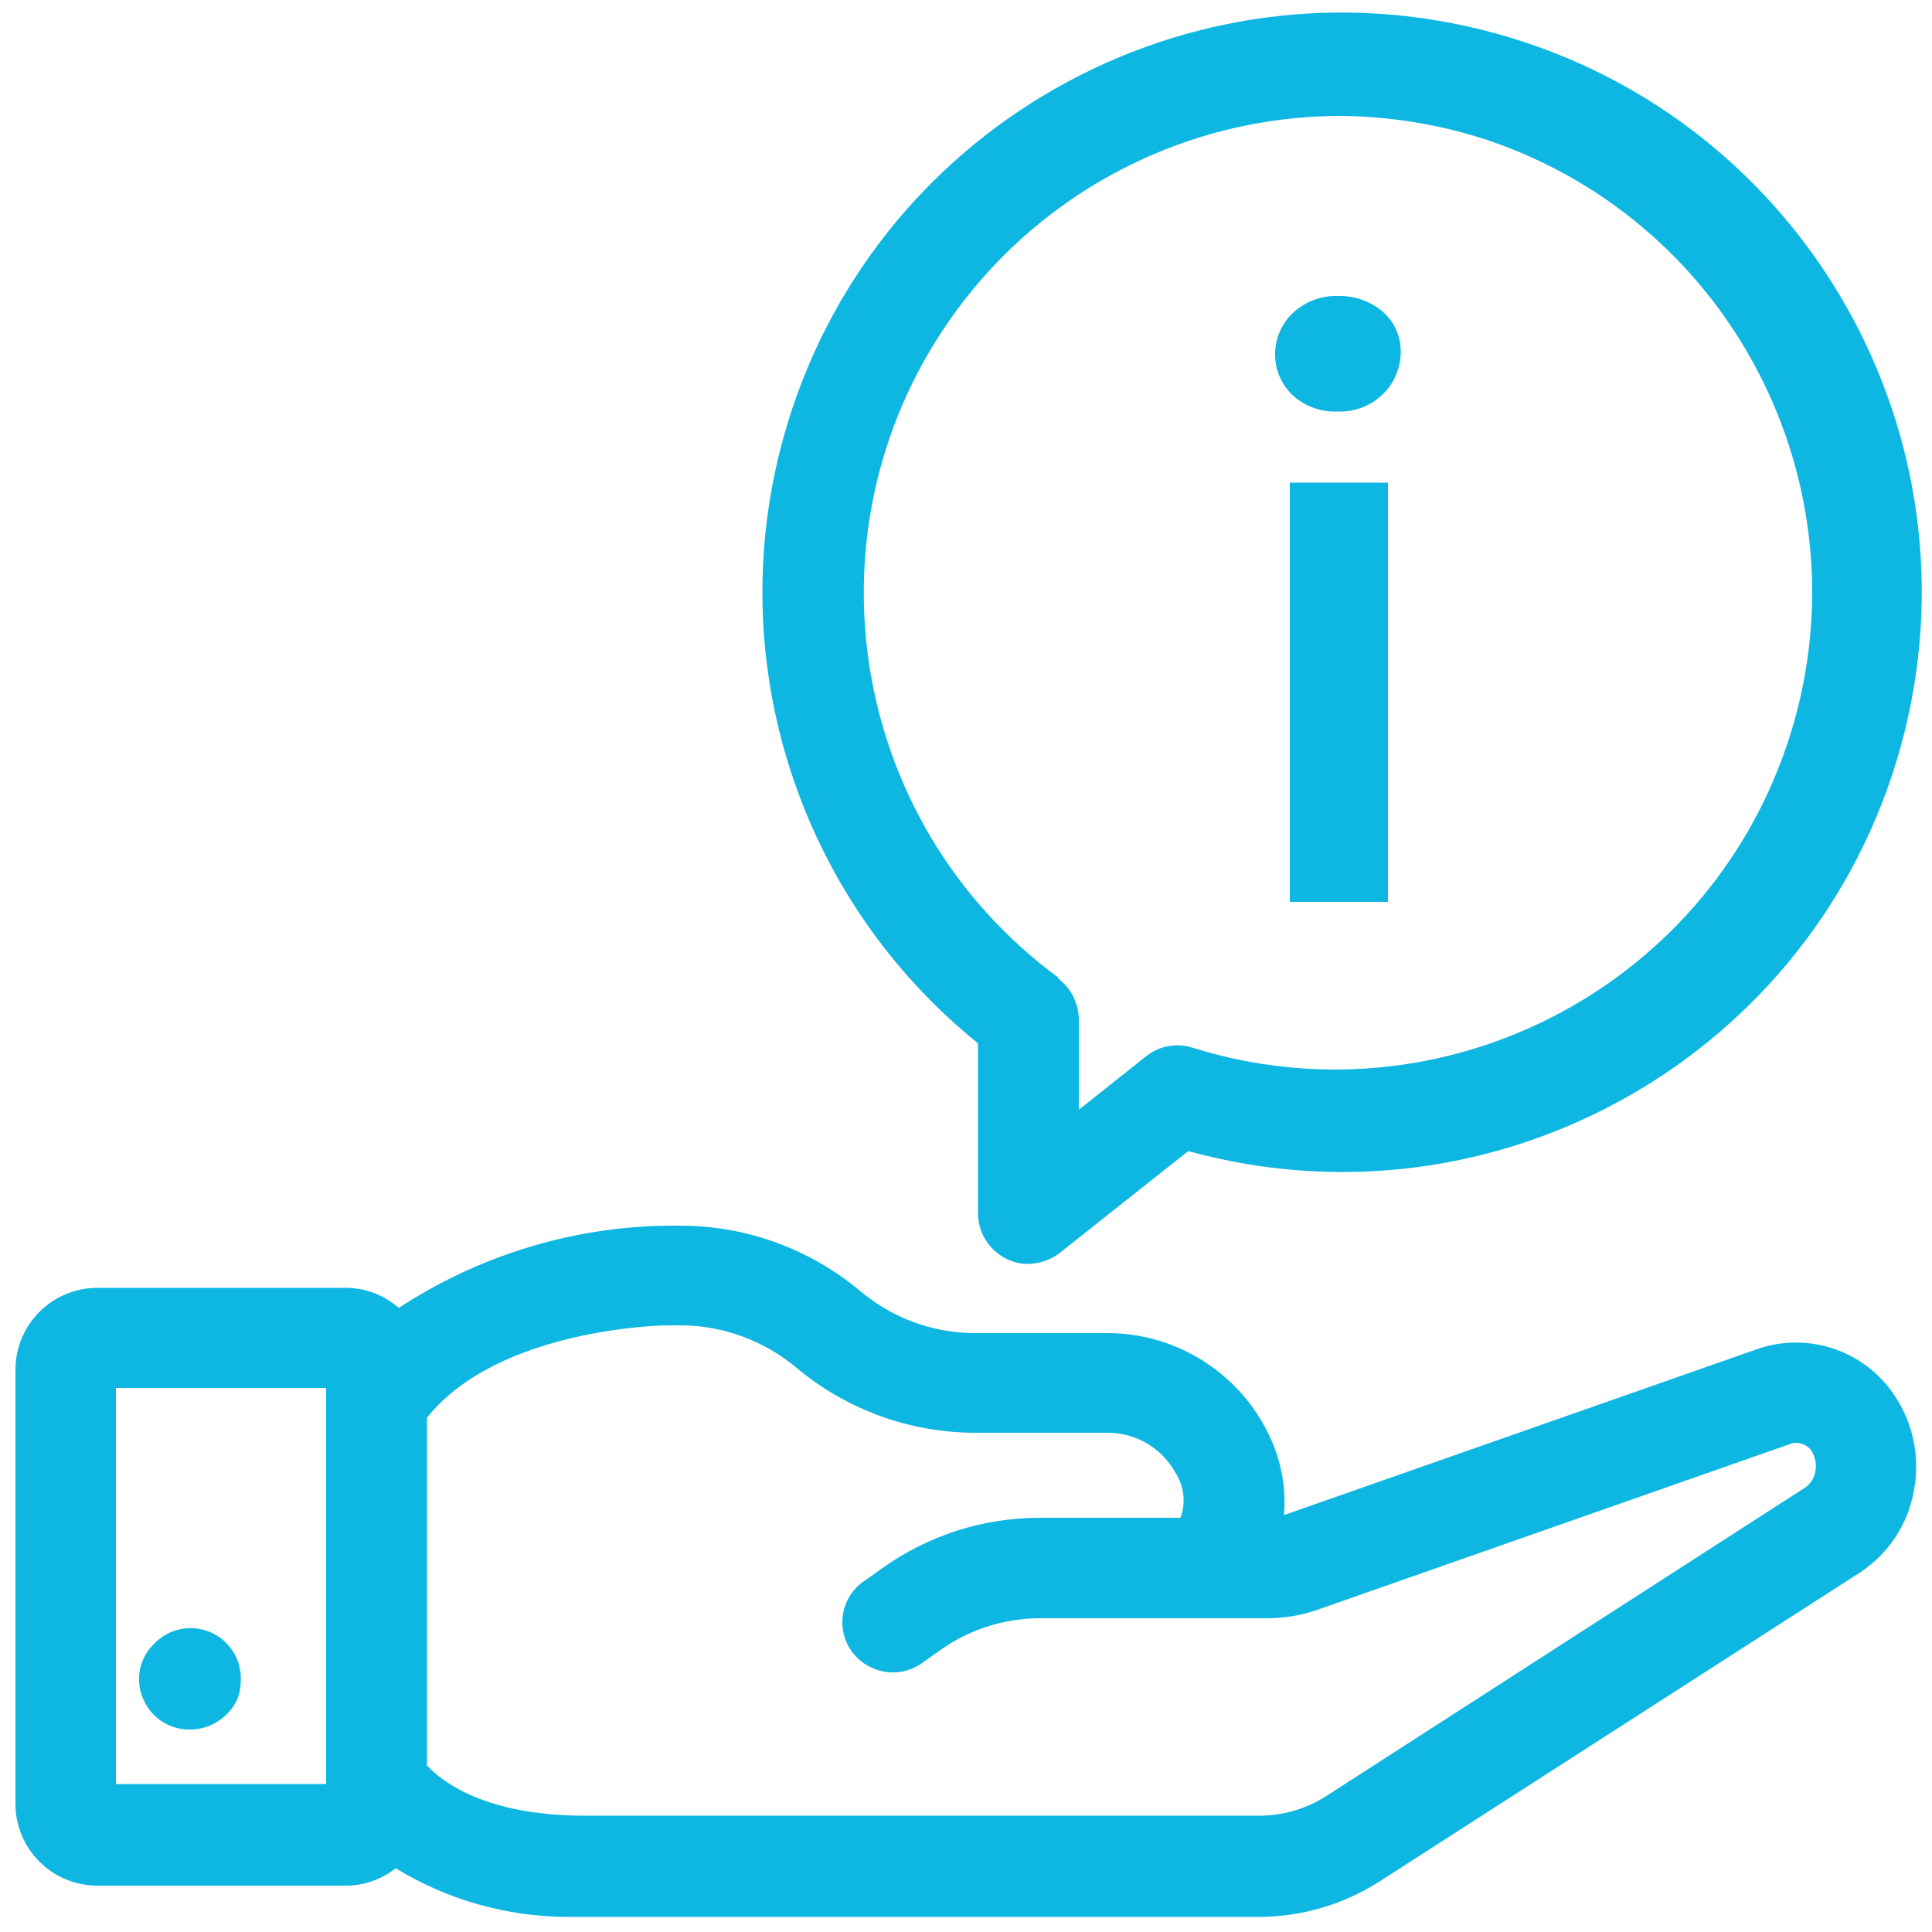
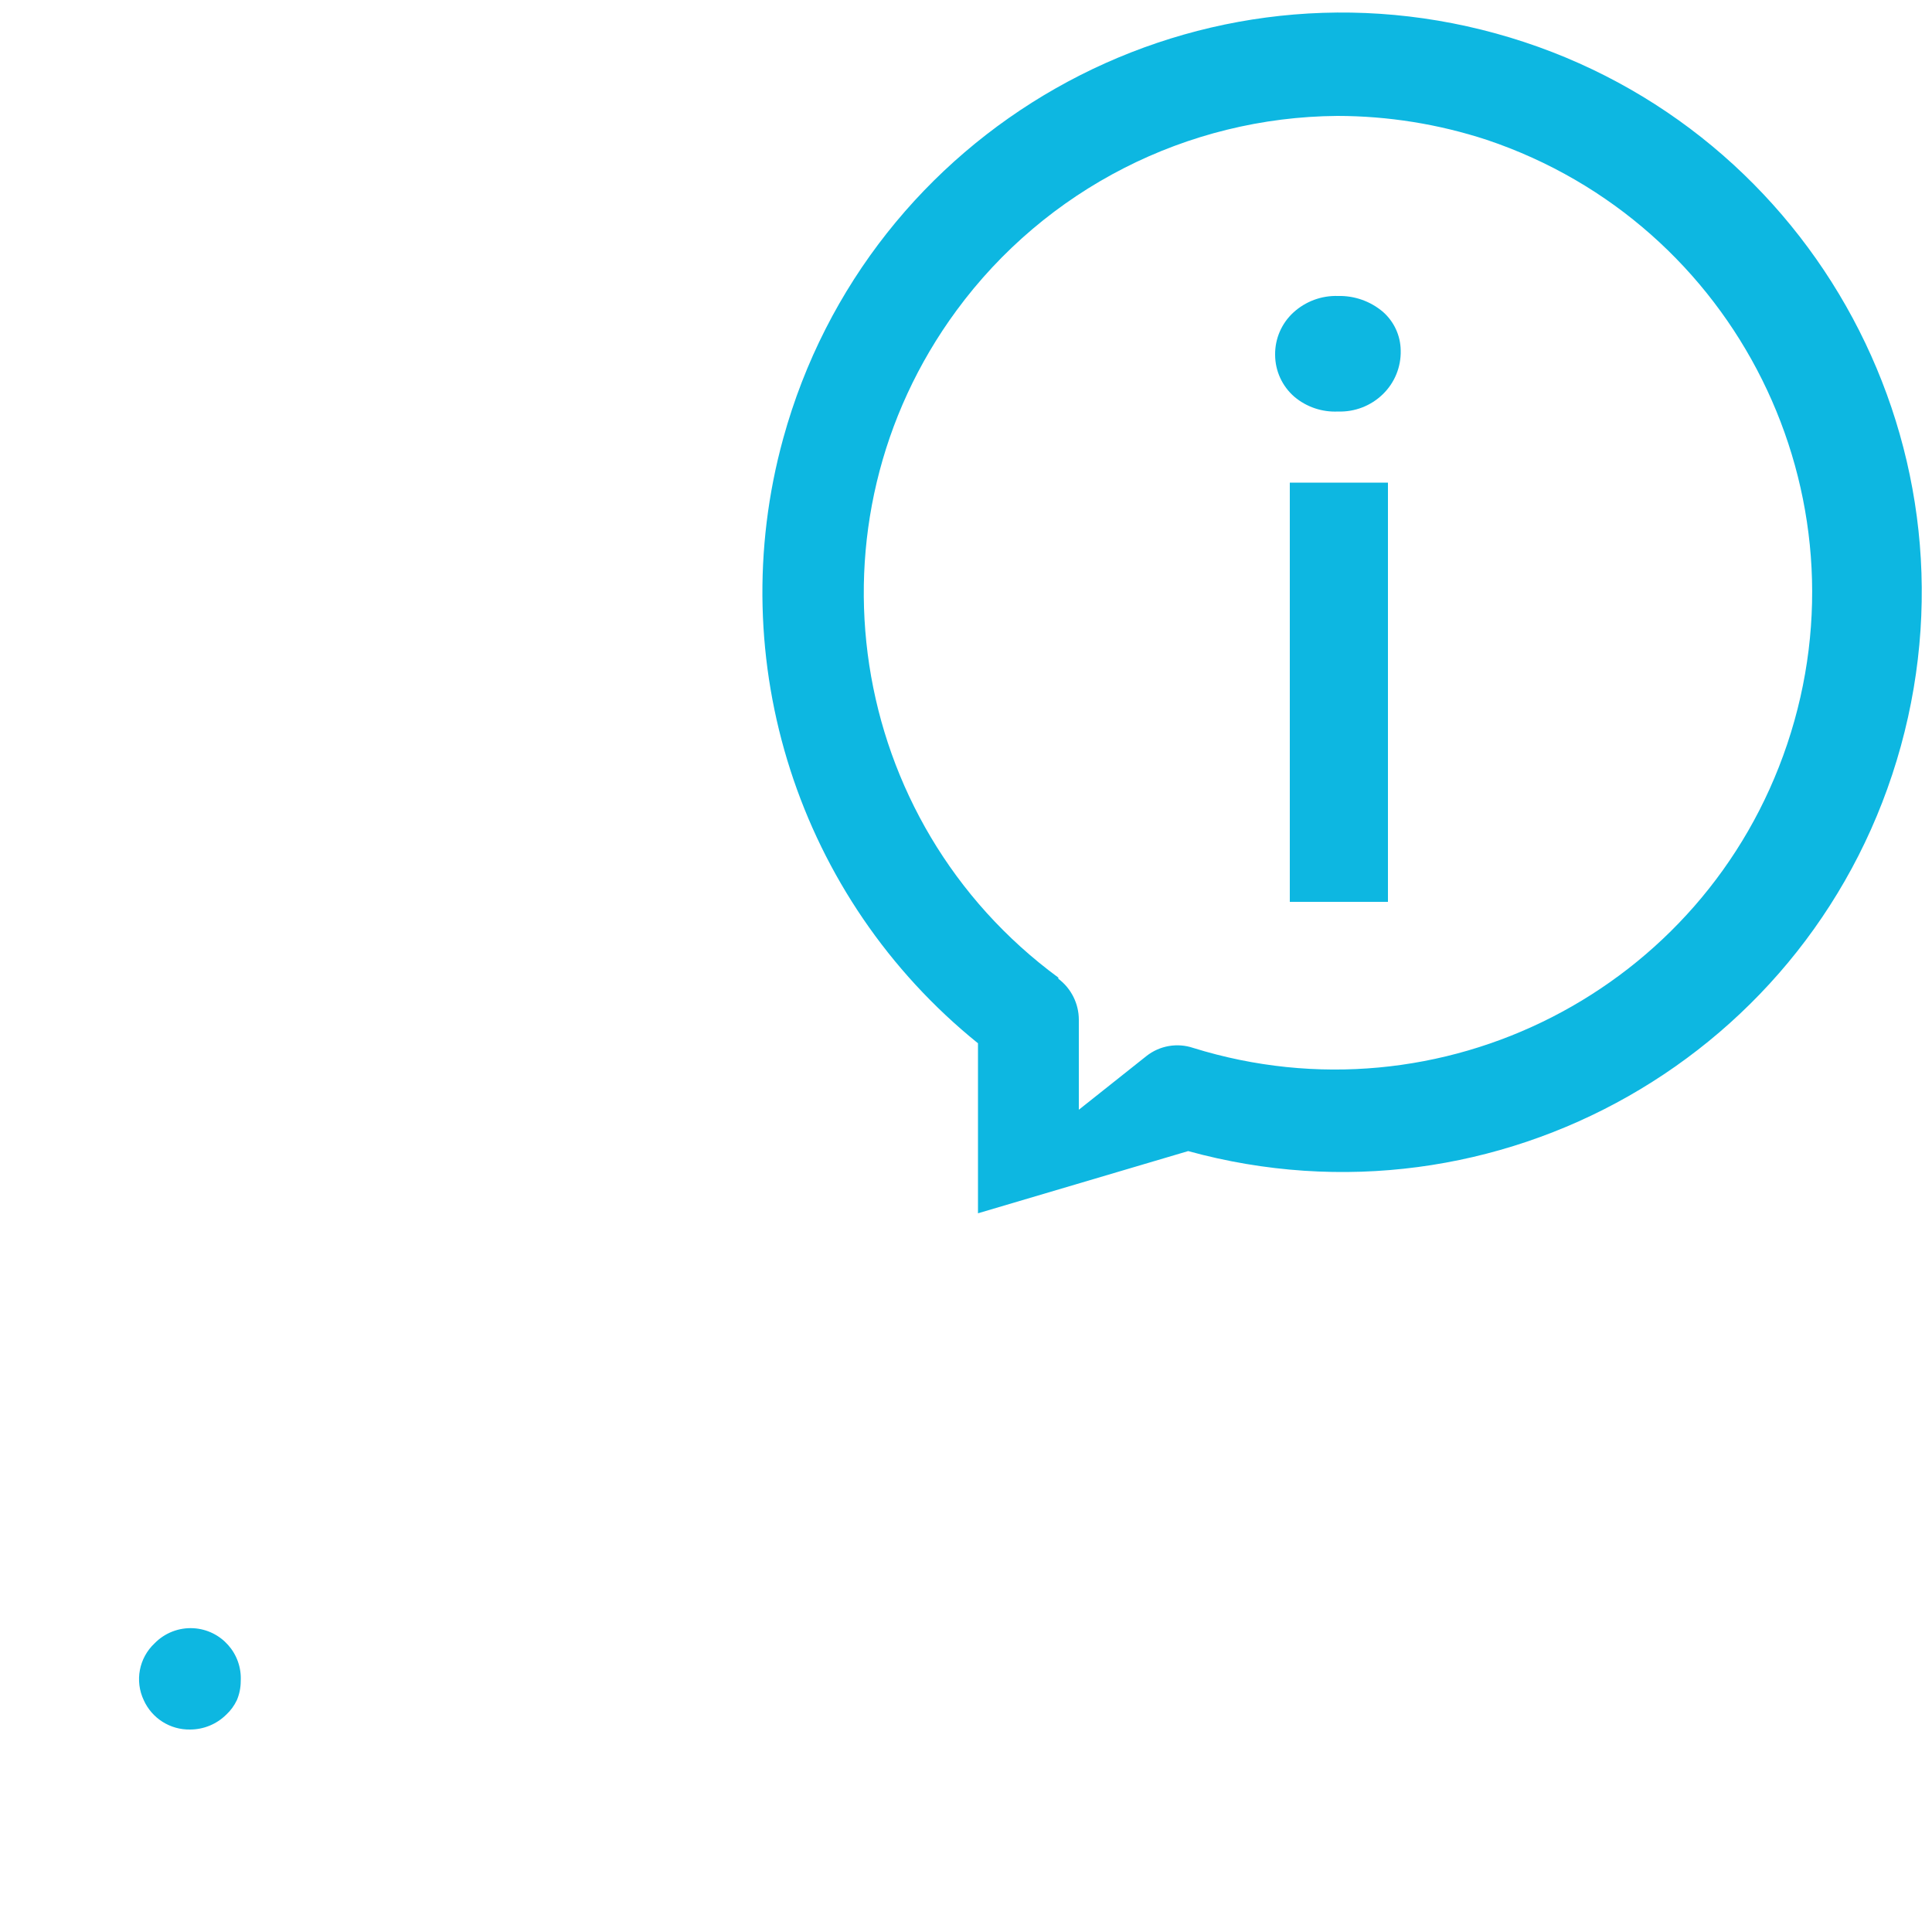
<svg xmlns="http://www.w3.org/2000/svg" width="242" height="242" xml:space="preserve" overflow="hidden">
  <defs>
    <clipPath id="clip0">
      <rect x="0" y="0" width="242" height="242" />
    </clipPath>
  </defs>
  <g clip-path="url(#clip0)">
-     <path d="M237.16 174.579C233.395 169.112 226.453 166.817 220.172 168.964L160.833 189.776C161.147 185.96 160.321 182.137 158.462 178.79L158.171 178.257C154.188 171.318 146.813 167.022 138.811 166.98L122.016 166.98C116.786 166.949 111.732 165.082 107.738 161.704 101.479 156.466 93.588 153.573 85.426 153.525L83.49 153.525C71.558 153.711 59.925 157.286 49.949 163.834 48.18 162.272 45.919 161.381 43.56 161.317L12.148 161.317C6.519 161.344 1.962 165.9 1.936 171.53L1.936 225.98C1.962 231.609 6.519 236.166 12.148 236.192L43.27 236.192C45.554 236.205 47.774 235.436 49.562 234.014 56.047 237.98 63.497 240.089 71.1 240.112L157.639 240.112C162.989 240.108 168.226 238.58 172.74 235.708L232.949 196.988C236.516 194.66 238.967 190.967 239.725 186.776 240.546 182.53 239.621 178.134 237.16 174.579ZM40.85 173.853 40.85 223.463 14.52 223.463 14.52 173.853ZM147.862 190.115 130.196 190.115C123.151 190.118 116.282 192.318 110.546 196.407L108.222 198.053C105.379 200.003 104.655 203.89 106.606 206.733 107.253 207.677 108.147 208.424 109.19 208.894 111.238 209.855 113.645 209.633 115.482 208.314L117.806 206.668C121.432 204.108 125.757 202.723 130.196 202.699L158.8 202.699C160.875 202.689 162.934 202.346 164.899 201.683L224.237 180.871C225.184 180.537 226.239 180.849 226.851 181.645 227.379 182.443 227.57 183.417 227.383 184.356L227.383 184.356C227.246 185.133 226.812 185.827 226.173 186.292L166.06 225.012C163.556 226.598 160.652 227.438 157.687 227.432L73.278 227.432C60.79 227.432 55.37 223.172 53.482 221.14L53.482 177.58C62.484 166.302 83.248 166.012 83.49 166.012L85.426 166.012C90.628 166.072 95.651 167.918 99.656 171.239 105.917 176.513 113.83 179.425 122.016 179.467L138.811 179.467C142.249 179.488 145.417 181.33 147.136 184.307L147.426 184.791C148.355 186.413 148.515 188.364 147.862 190.115Z" fill="#0DB7E1" />
    <path d="M23.813 216.638C25.496 216.637 27.112 215.977 28.314 214.799 28.88 214.279 29.34 213.655 29.669 212.96 29.987 212.21 30.152 211.403 30.153 210.588 30.351 207.119 27.698 204.147 24.229 203.949 22.408 203.846 20.631 204.537 19.36 205.845 17.411 207.671 16.863 210.546 18.005 212.96 19.031 215.238 21.315 216.684 23.813 216.638Z" fill="#0DB7E1" />
-     <path d="M122.5 130.68 122.5 151.976C122.511 154.406 123.899 156.62 126.082 157.687 126.924 158.106 127.852 158.322 128.792 158.316 130.211 158.296 131.585 157.821 132.713 156.961L148.83 144.184C187.488 154.827 227.454 132.116 238.097 93.459 248.74 54.801 226.029 14.835 187.372 4.192 148.714-6.451 108.748 16.259 98.105 54.917 90.435 82.776 100.016 112.531 122.5 130.68ZM132.568 122.452C105.97 102.898 100.26 65.484 119.814 38.886 130.981 23.697 148.66 14.665 167.512 14.52 173.875 14.527 180.197 15.54 186.243 17.521 217.535 28.038 234.377 61.931 223.859 93.223 213.512 124.01 180.475 140.9 149.459 131.261 147.461 130.589 145.258 130.971 143.603 132.277L135.133 139.005 135.133 127.728C135.129 125.71 134.179 123.811 132.568 122.597Z" fill="#0DB7E1" />
+     <path d="M122.5 130.68 122.5 151.976L148.83 144.184C187.488 154.827 227.454 132.116 238.097 93.459 248.74 54.801 226.029 14.835 187.372 4.192 148.714-6.451 108.748 16.259 98.105 54.917 90.435 82.776 100.016 112.531 122.5 130.68ZM132.568 122.452C105.97 102.898 100.26 65.484 119.814 38.886 130.981 23.697 148.66 14.665 167.512 14.52 173.875 14.527 180.197 15.54 186.243 17.521 217.535 28.038 234.377 61.931 223.859 93.223 213.512 124.01 180.475 140.9 149.459 131.261 147.461 130.589 145.258 130.971 143.603 132.277L135.133 139.005 135.133 127.728C135.129 125.71 134.179 123.811 132.568 122.597Z" fill="#0DB7E1" />
    <path d="M162.14 49.707C160.605 48.384 159.721 46.458 159.72 44.431 159.697 42.43 160.524 40.513 161.995 39.156 163.52 37.751 165.537 37.003 167.609 37.074 169.661 37.026 171.659 37.732 173.224 39.059 174.62 40.283 175.429 42.042 175.45 43.899 175.504 45.953 174.697 47.936 173.224 49.368 171.729 50.831 169.7 51.618 167.609 51.546 165.619 51.645 163.665 50.989 162.14 49.707ZM161.559 60.452 173.853 60.452 173.853 112.966 161.559 112.966Z" fill="#0DB7E1" />
  </g>
</svg>